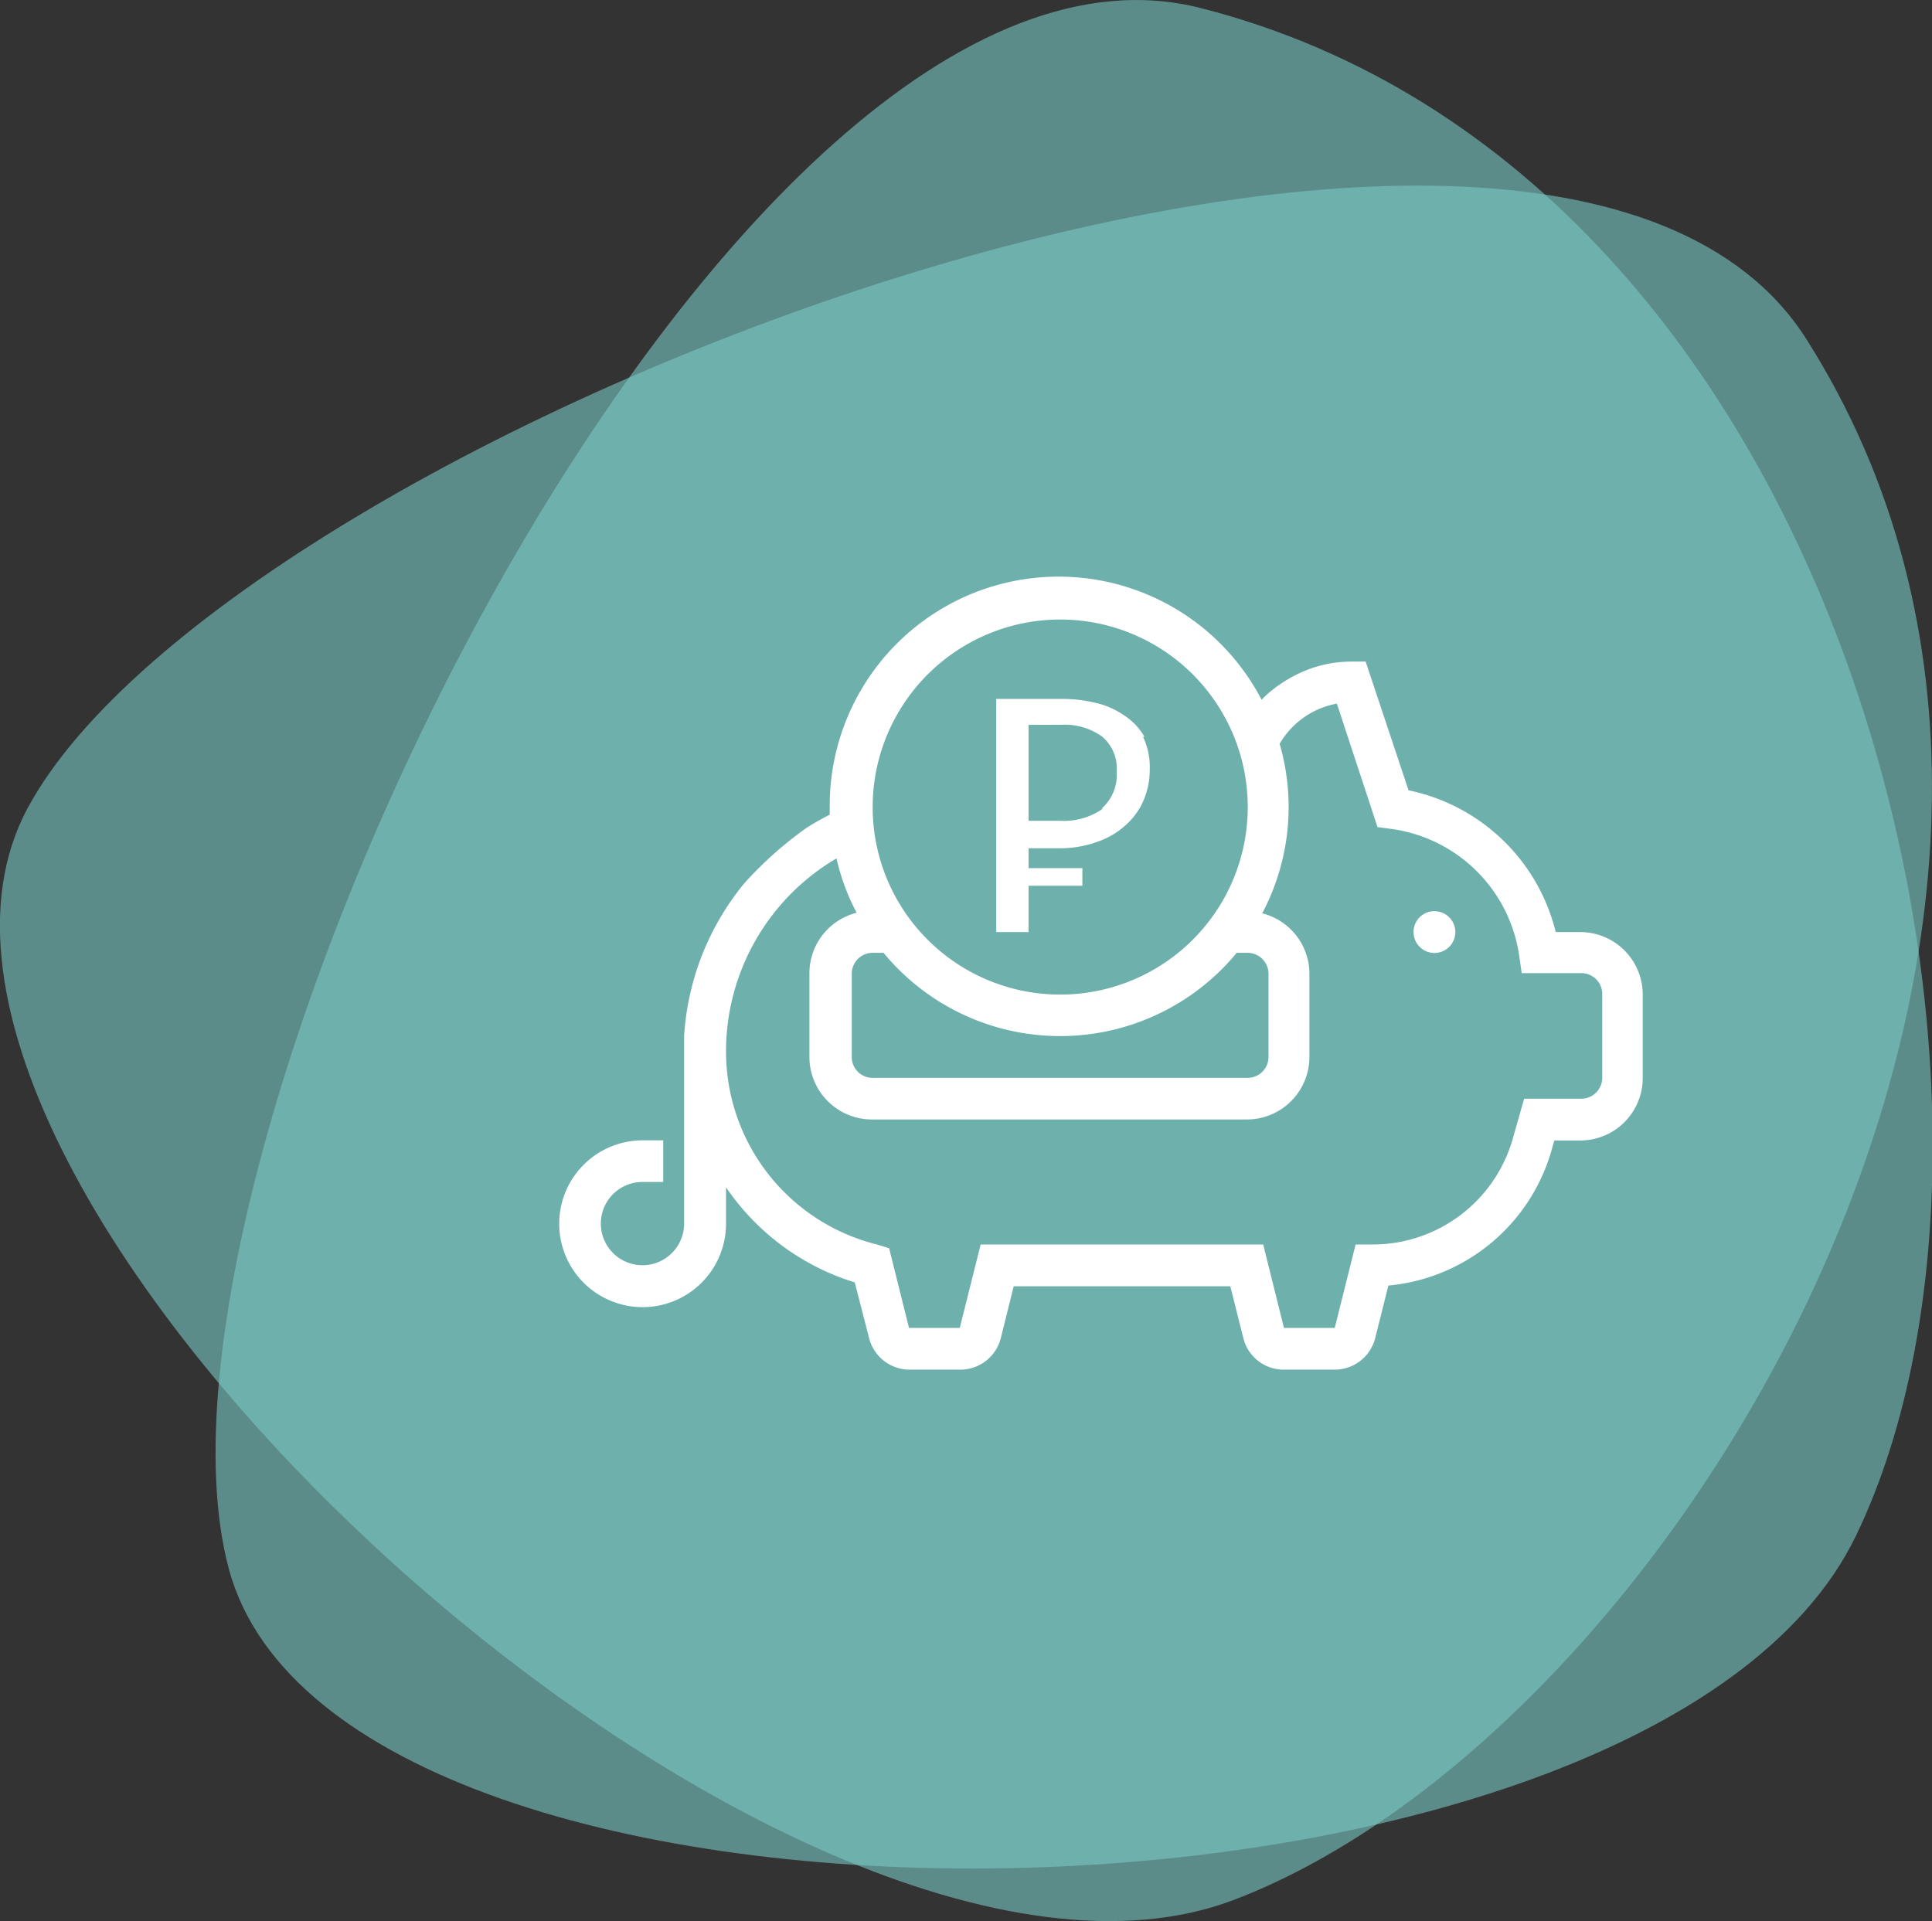
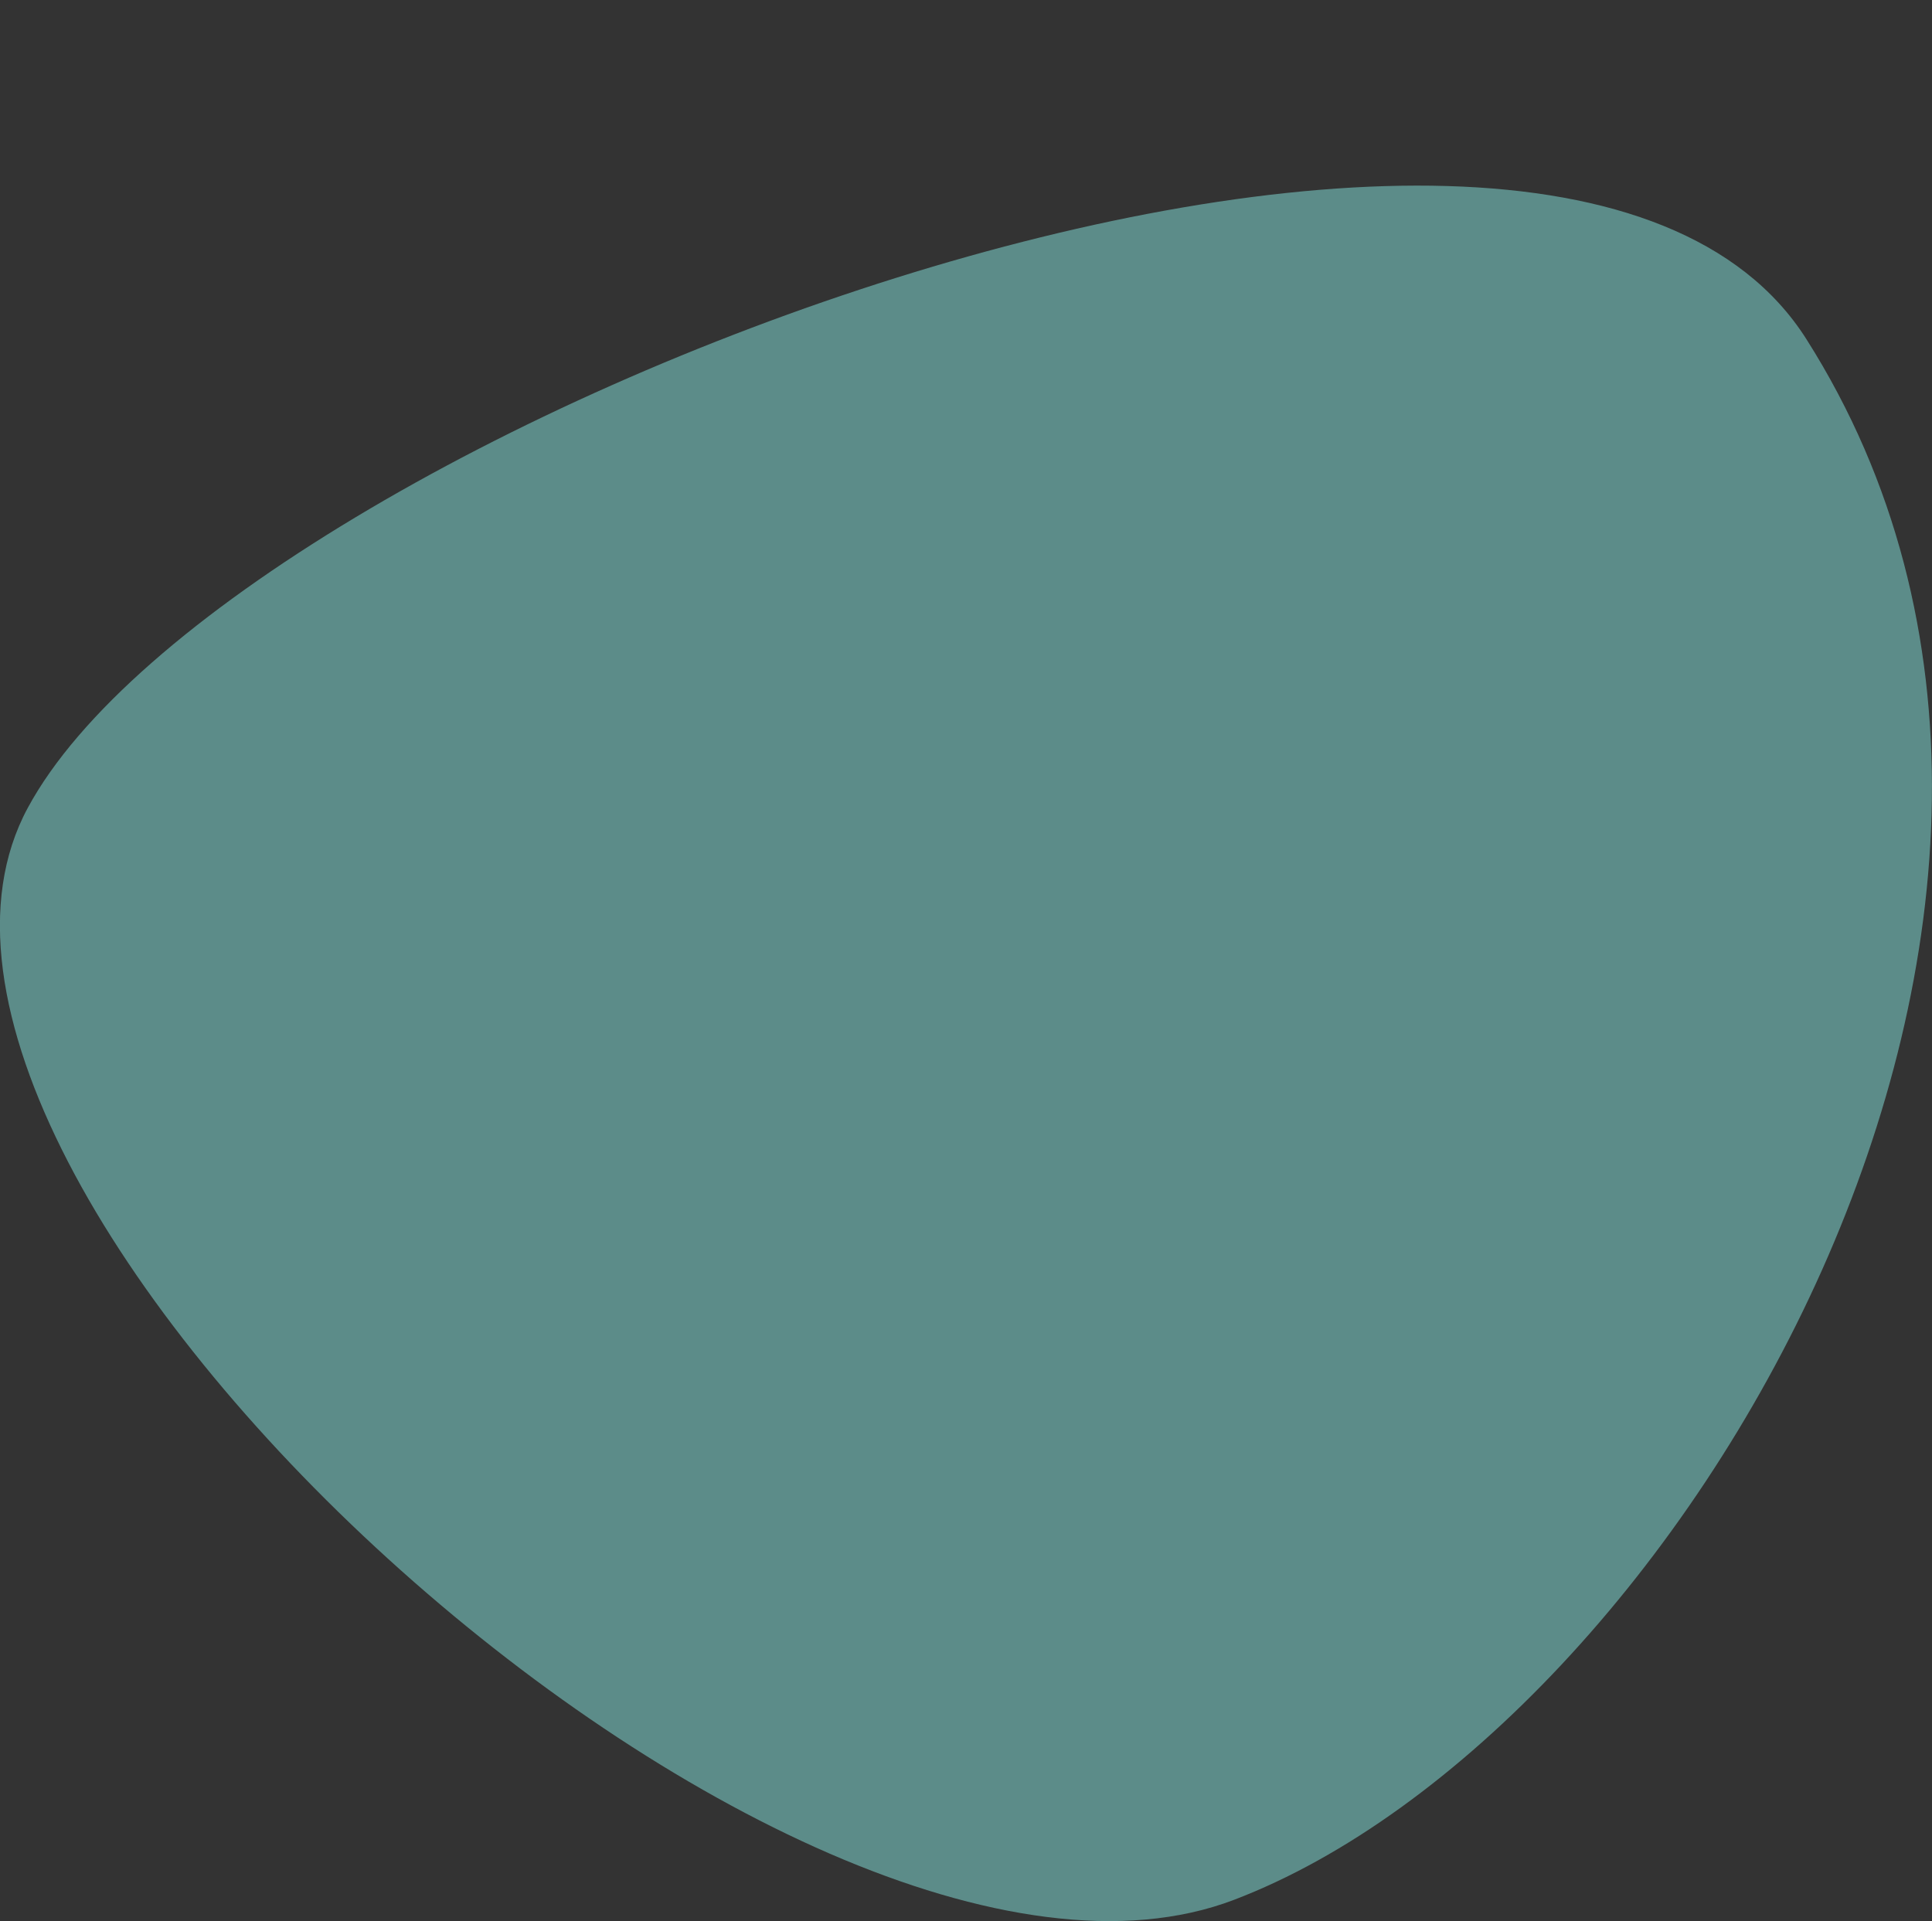
<svg xmlns="http://www.w3.org/2000/svg" viewBox="0 0 135.05 134.3">
  <rect x="0" y="0" width="135.05" height="134.3" fill="#333333" stroke="none" />
  <defs>
    <style>.cls-1{fill:#79c8c3;opacity:0.6;}.cls-2{fill:#fff;}</style>
  </defs>
  <title>Asset 6</title>
  <g id="Layer_2" data-name="Layer 2">
    <g id="Слой_1" data-name="Слой 1">
-       <path class="cls-1" d="M83.92.56C51-7.83,8.2,80.72,16,109.69s99.29,27.57,113.73-2.32S129.64,12.21,83.92.56Z" />
-       <path class="cls-1" d="M126.27,23.71C108.08-5,16.18,30.08,1.94,56.48s53.33,88.17,84.33,76.33S151.54,63.56,126.27,23.71Z" />
-       <path class="cls-2" d="M100.27,63.7a1.46,1.46,0,1,1-1.46,1.46A1.45,1.45,0,0,1,100.27,63.7Zm10.19,1.46h-1.71a13.38,13.38,0,0,0-10.29-9.91l-3-9H94.44a8.61,8.61,0,0,0-2.91.52,9.48,9.48,0,0,0-2.91,1.73,5.66,5.66,0,0,0-.43.42A16,16,0,0,0,58,56.42c0,.18,0,.36,0,.53-.56.29-1.1.59-1.63.93a26.21,26.21,0,0,0-4.35,3.88,18.6,18.6,0,0,0-4.2,10.68h0V85.55a2.91,2.91,0,1,1-2.91-2.92h1.45V79.72H44.93a5.83,5.83,0,1,0,5.82,5.83V83a16.88,16.88,0,0,0,9,6.65l1,3.89a2.92,2.92,0,0,0,2.83,2.21h3.55a2.92,2.92,0,0,0,2.83-2.21l.9-3.62H86l.91,3.62a2.9,2.9,0,0,0,2.82,2.21H93.3a2.92,2.92,0,0,0,2.83-2.21l.92-3.67a13.11,13.11,0,0,0,11.39-9.4l.21-.74h1.81a4.37,4.37,0,0,0,4.37-4.37V69.53A4.37,4.37,0,0,0,110.46,65.16ZM74.05,43.31A13.11,13.11,0,1,1,61,56.42,13.12,13.12,0,0,1,74.05,43.31ZM61,66.61h.76a16,16,0,0,0,24.69,0h.76a1.47,1.47,0,0,1,1.46,1.46V73.9a1.46,1.46,0,0,1-1.46,1.45H61a1.45,1.45,0,0,1-1.46-1.45V68.07A1.46,1.46,0,0,1,61,66.61Zm51,8.74a1.47,1.47,0,0,1-1.46,1.46h-4l-.81,2.85A10.18,10.18,0,0,1,95.9,87H94.76L93.3,92.83H89.75L88.3,87H68.55l-1.46,5.83H63.54l-1.39-5.57L61.3,87a13.9,13.9,0,0,1-10.55-13.5,15.66,15.66,0,0,1,7.72-13.49,15.61,15.61,0,0,0,1.41,3.8,4.36,4.36,0,0,0-3.3,4.22V73.9A4.37,4.37,0,0,0,61,78.26H87.16a4.37,4.37,0,0,0,4.37-4.36V68.07a4.36,4.36,0,0,0-3.3-4.22A15.87,15.87,0,0,0,89.45,52a5.83,5.83,0,0,1,4-2.81l2.84,8.63.9.12a10.46,10.46,0,0,1,9,8.84l.18,1.25h4.17a1.46,1.46,0,0,1,1.46,1.46Zm-32-23.84A4.37,4.37,0,0,0,78.56,50a5.64,5.64,0,0,0-2-.87,9.82,9.82,0,0,0-2.32-.27h-4.6V65.16H71.9V61.92h3.76V60.69H71.9V59.3h2a7.8,7.8,0,0,0,2.92-.49,5.74,5.74,0,0,0,2-1.25A4.85,4.85,0,0,0,80,55.8a5.47,5.47,0,0,0,.37-2A4.93,4.93,0,0,0,79.9,51.51Zm-2.88,5a4.7,4.7,0,0,1-3,.87H71.9V50.67h2.28a4.45,4.45,0,0,1,2.88.84,2.92,2.92,0,0,1,1,2.41A3.15,3.15,0,0,1,77,56.53Z" />
+       <path class="cls-1" d="M126.27,23.71C108.08-5,16.18,30.08,1.94,56.48s53.33,88.17,84.33,76.33S151.54,63.56,126.27,23.71" />
    </g>
  </g>
</svg>